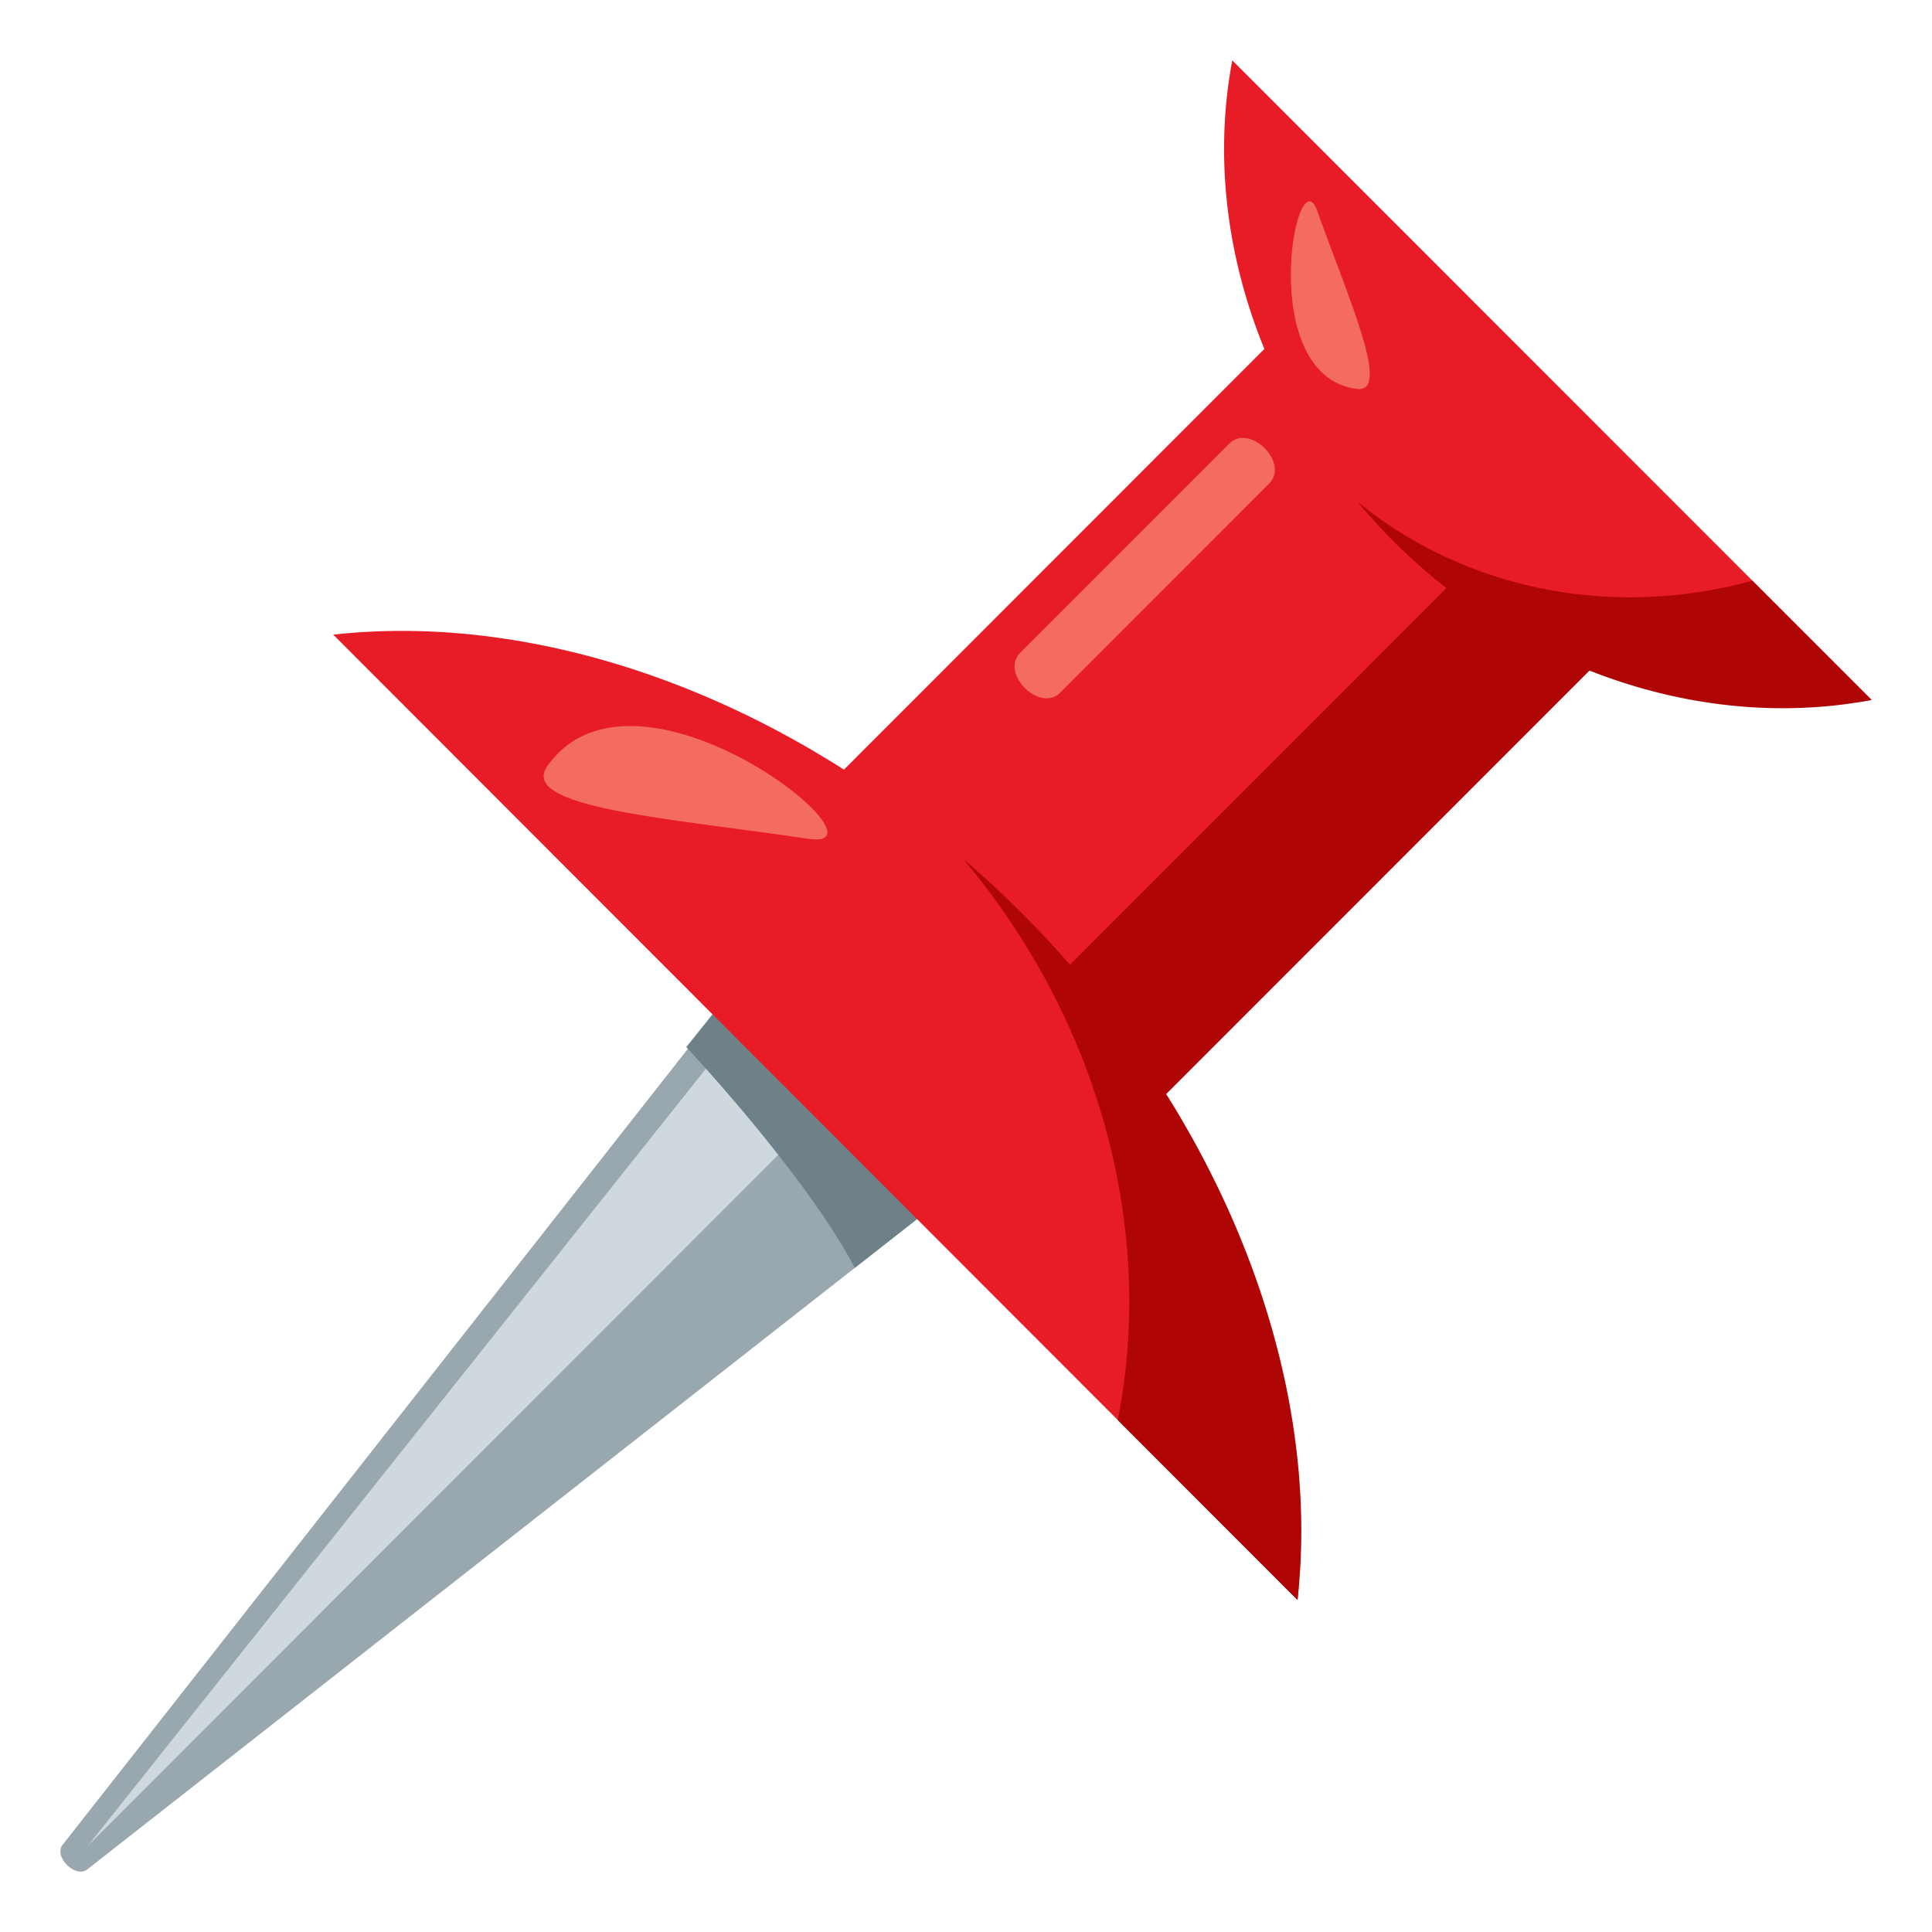
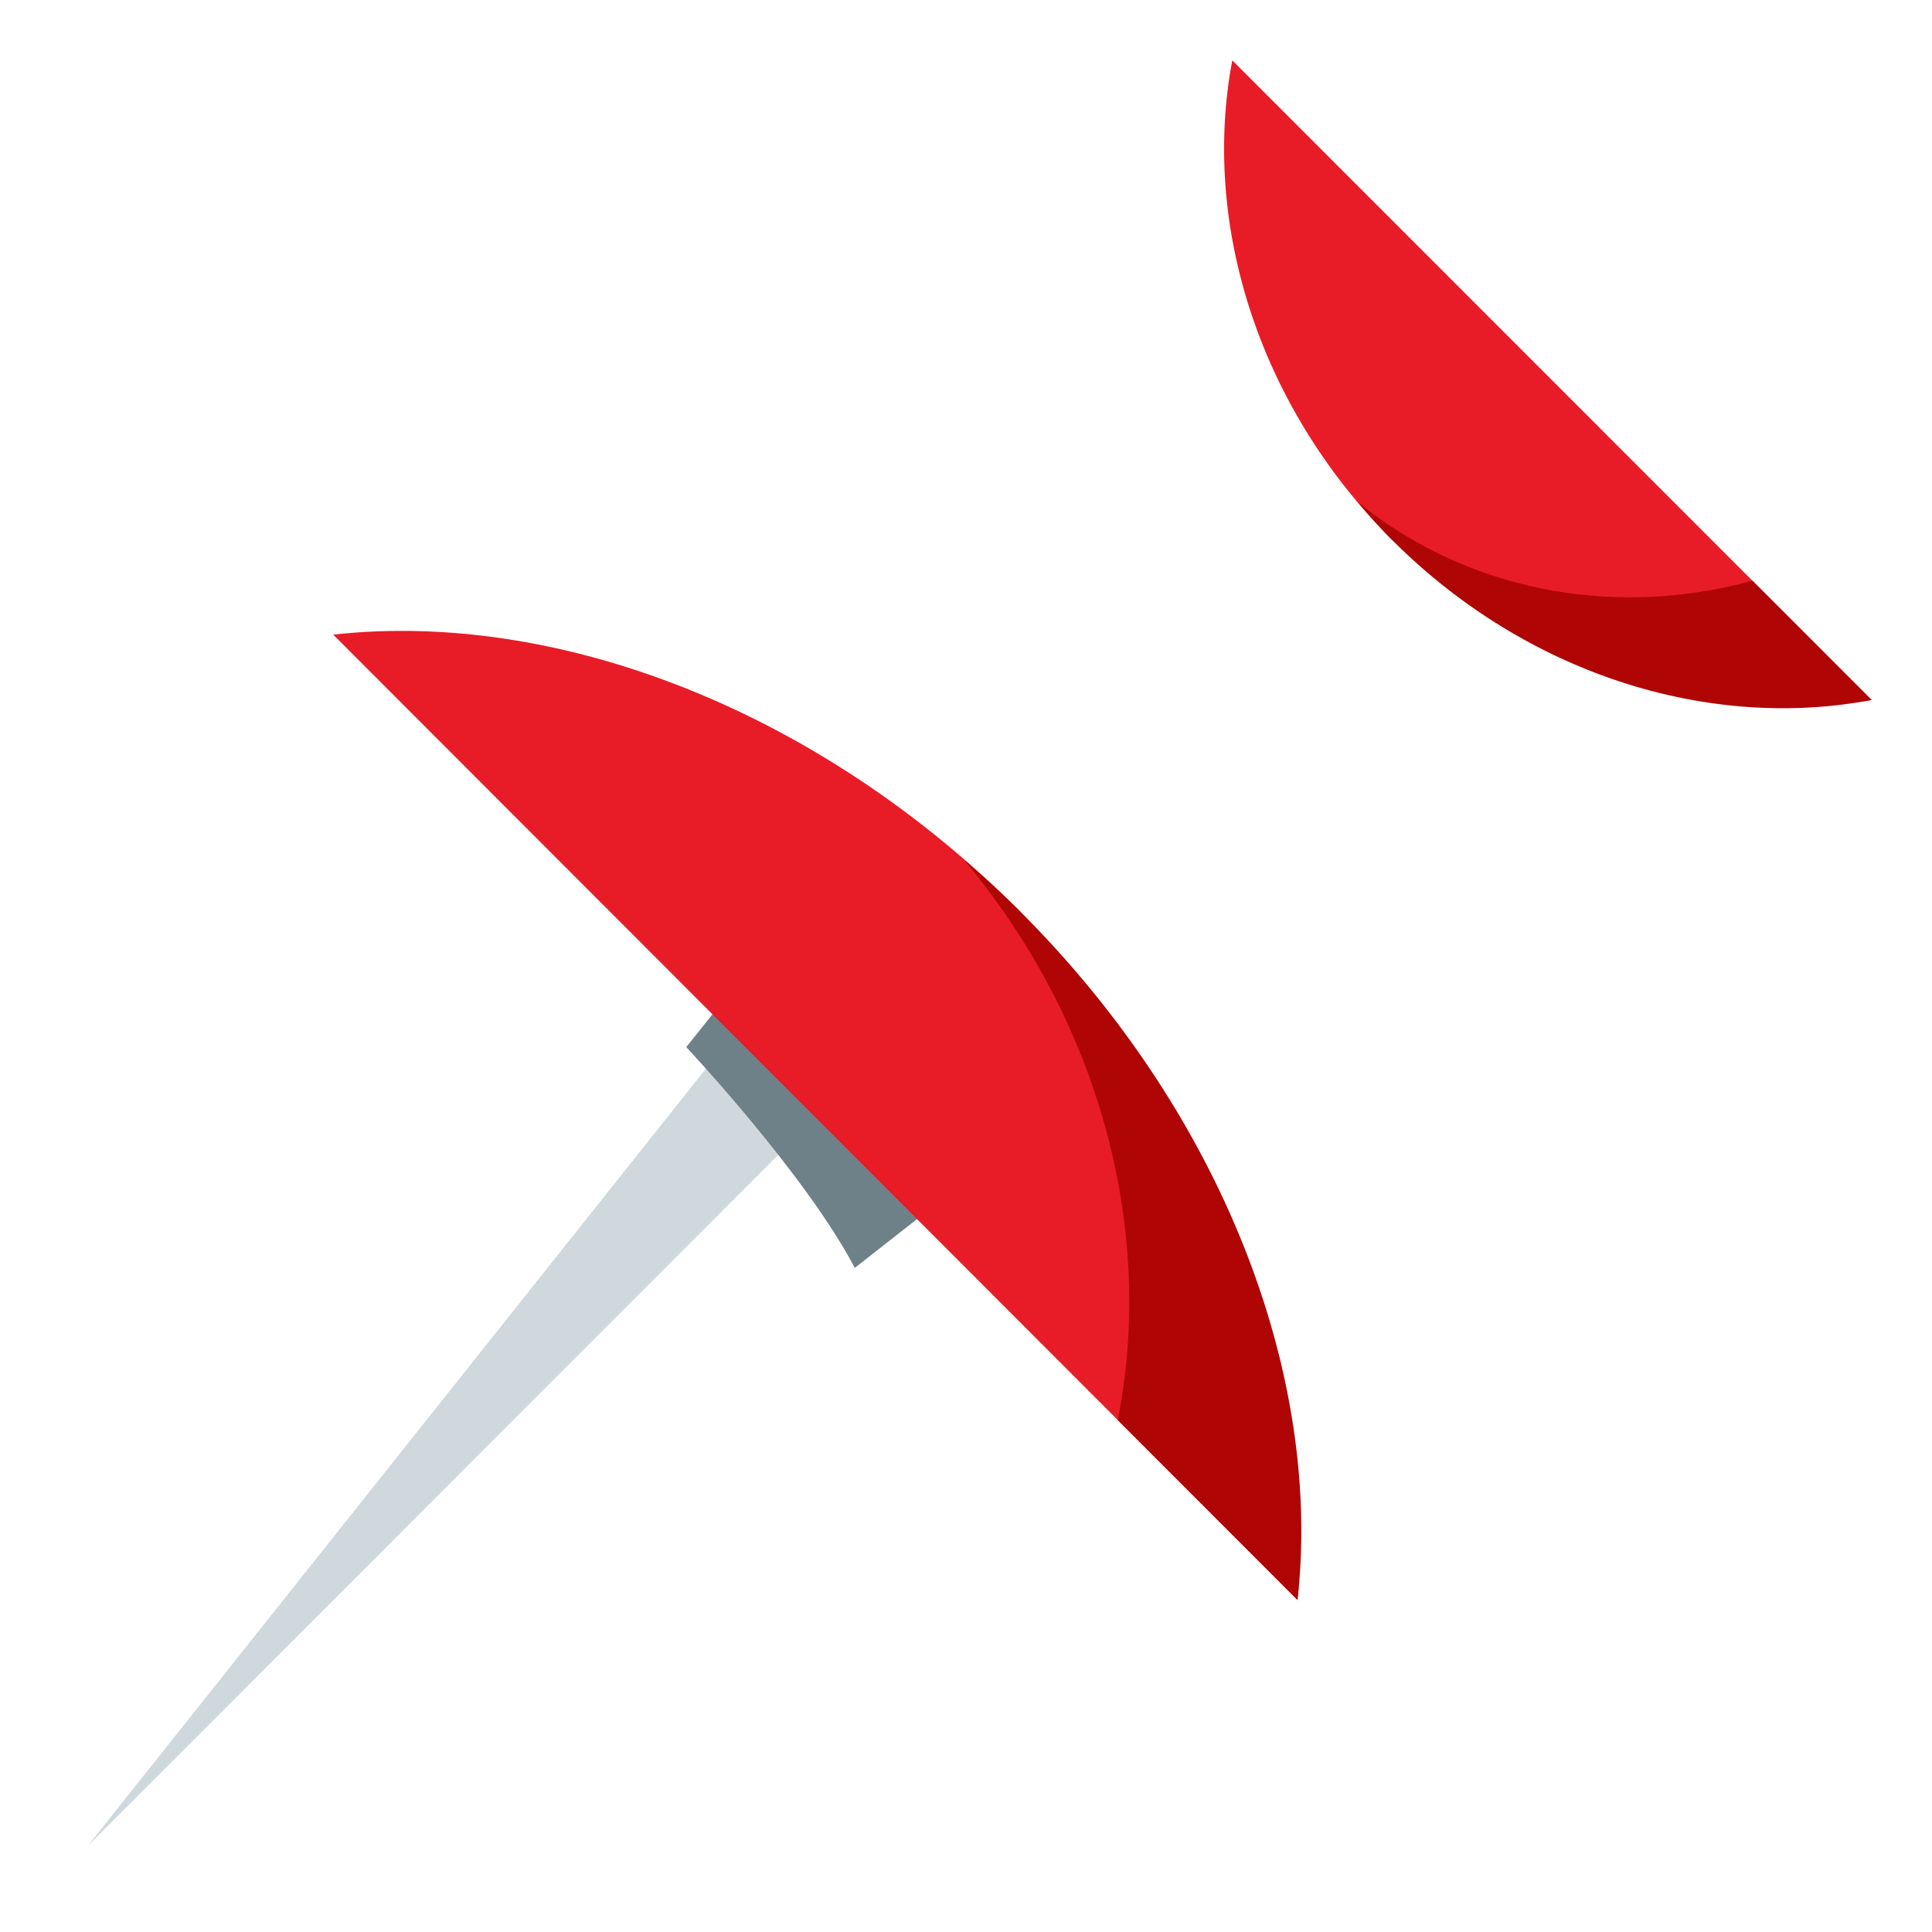
<svg xmlns="http://www.w3.org/2000/svg" width="64" height="64">
-   <path fill="#99A8AE" d="M2.891 61.926c-.394.31-1.126-.424-.816-.816l25.98-33.074 7.94 7.947L2.891 61.926z" />
  <path fill="#CFD8DD" d="M28.716 28.698L2.909 61.146l29.116-29.137z" />
  <path fill="#6E8189" d="M22.733 34.686s3.939 4.191 5.583 7.314l7.68-6.018-7.94-7.947-5.323 6.651z" />
-   <path fill="#E81C27" d="M35.813 39.056L25.109 28.344 46.118 7.323l10.704 10.715z" />
-   <path fill="#B00505" d="M35.814 39.058l-3.732-3.736 21.008-21.02 3.732 3.736z" />
-   <path fill="#F46C60" d="M35.123 22.943c-.682.683-2.006-.643-1.324-1.324l6.92-6.922c.682-.683 2.004.64 1.322 1.322l-6.918 6.924z" />
  <path fill="#E81C27" d="M42.982 53.001c.819-7.332-9.17-22.79-9.17-22.79-6.784-6.79-15.452-10.003-22.774-9.188l31.944 31.978z" />
  <path fill="#B00505" d="M37.027 47.041l5.955 5.96c.819-7.332-2.385-16.001-9.17-22.79a34.145 34.145 0 0 0-1.898-1.751c4.594 5.476 6.34 12.396 5.113 18.581z" />
  <path fill="#E81C27" d="M62 23.187c-5.326 1.014-15.88-5.296-15.88-5.296C41.624 13.392 39.811 7.326 40.821 2L62 23.187z" />
  <path fill="#B00505" d="M58.051 19.237L62 23.187c-5.326 1.014-11.383-.796-15.88-5.296a20.041 20.041 0 0 1-1.149-1.268c3.676 2.995 8.558 3.855 13.08 2.614z" />
-   <path fill-rule="evenodd" clip-rule="evenodd" fill="#F46C60" d="M18.134 25.374c-.979 1.385 3.98 1.72 8.65 2.413 3.01.453-5.699-6.577-8.65-2.413zm26.819-12.49c1.13.142-.246-2.905-1.317-5.895-.689-1.927-2.086 5.468 1.317 5.895z" />
</svg>